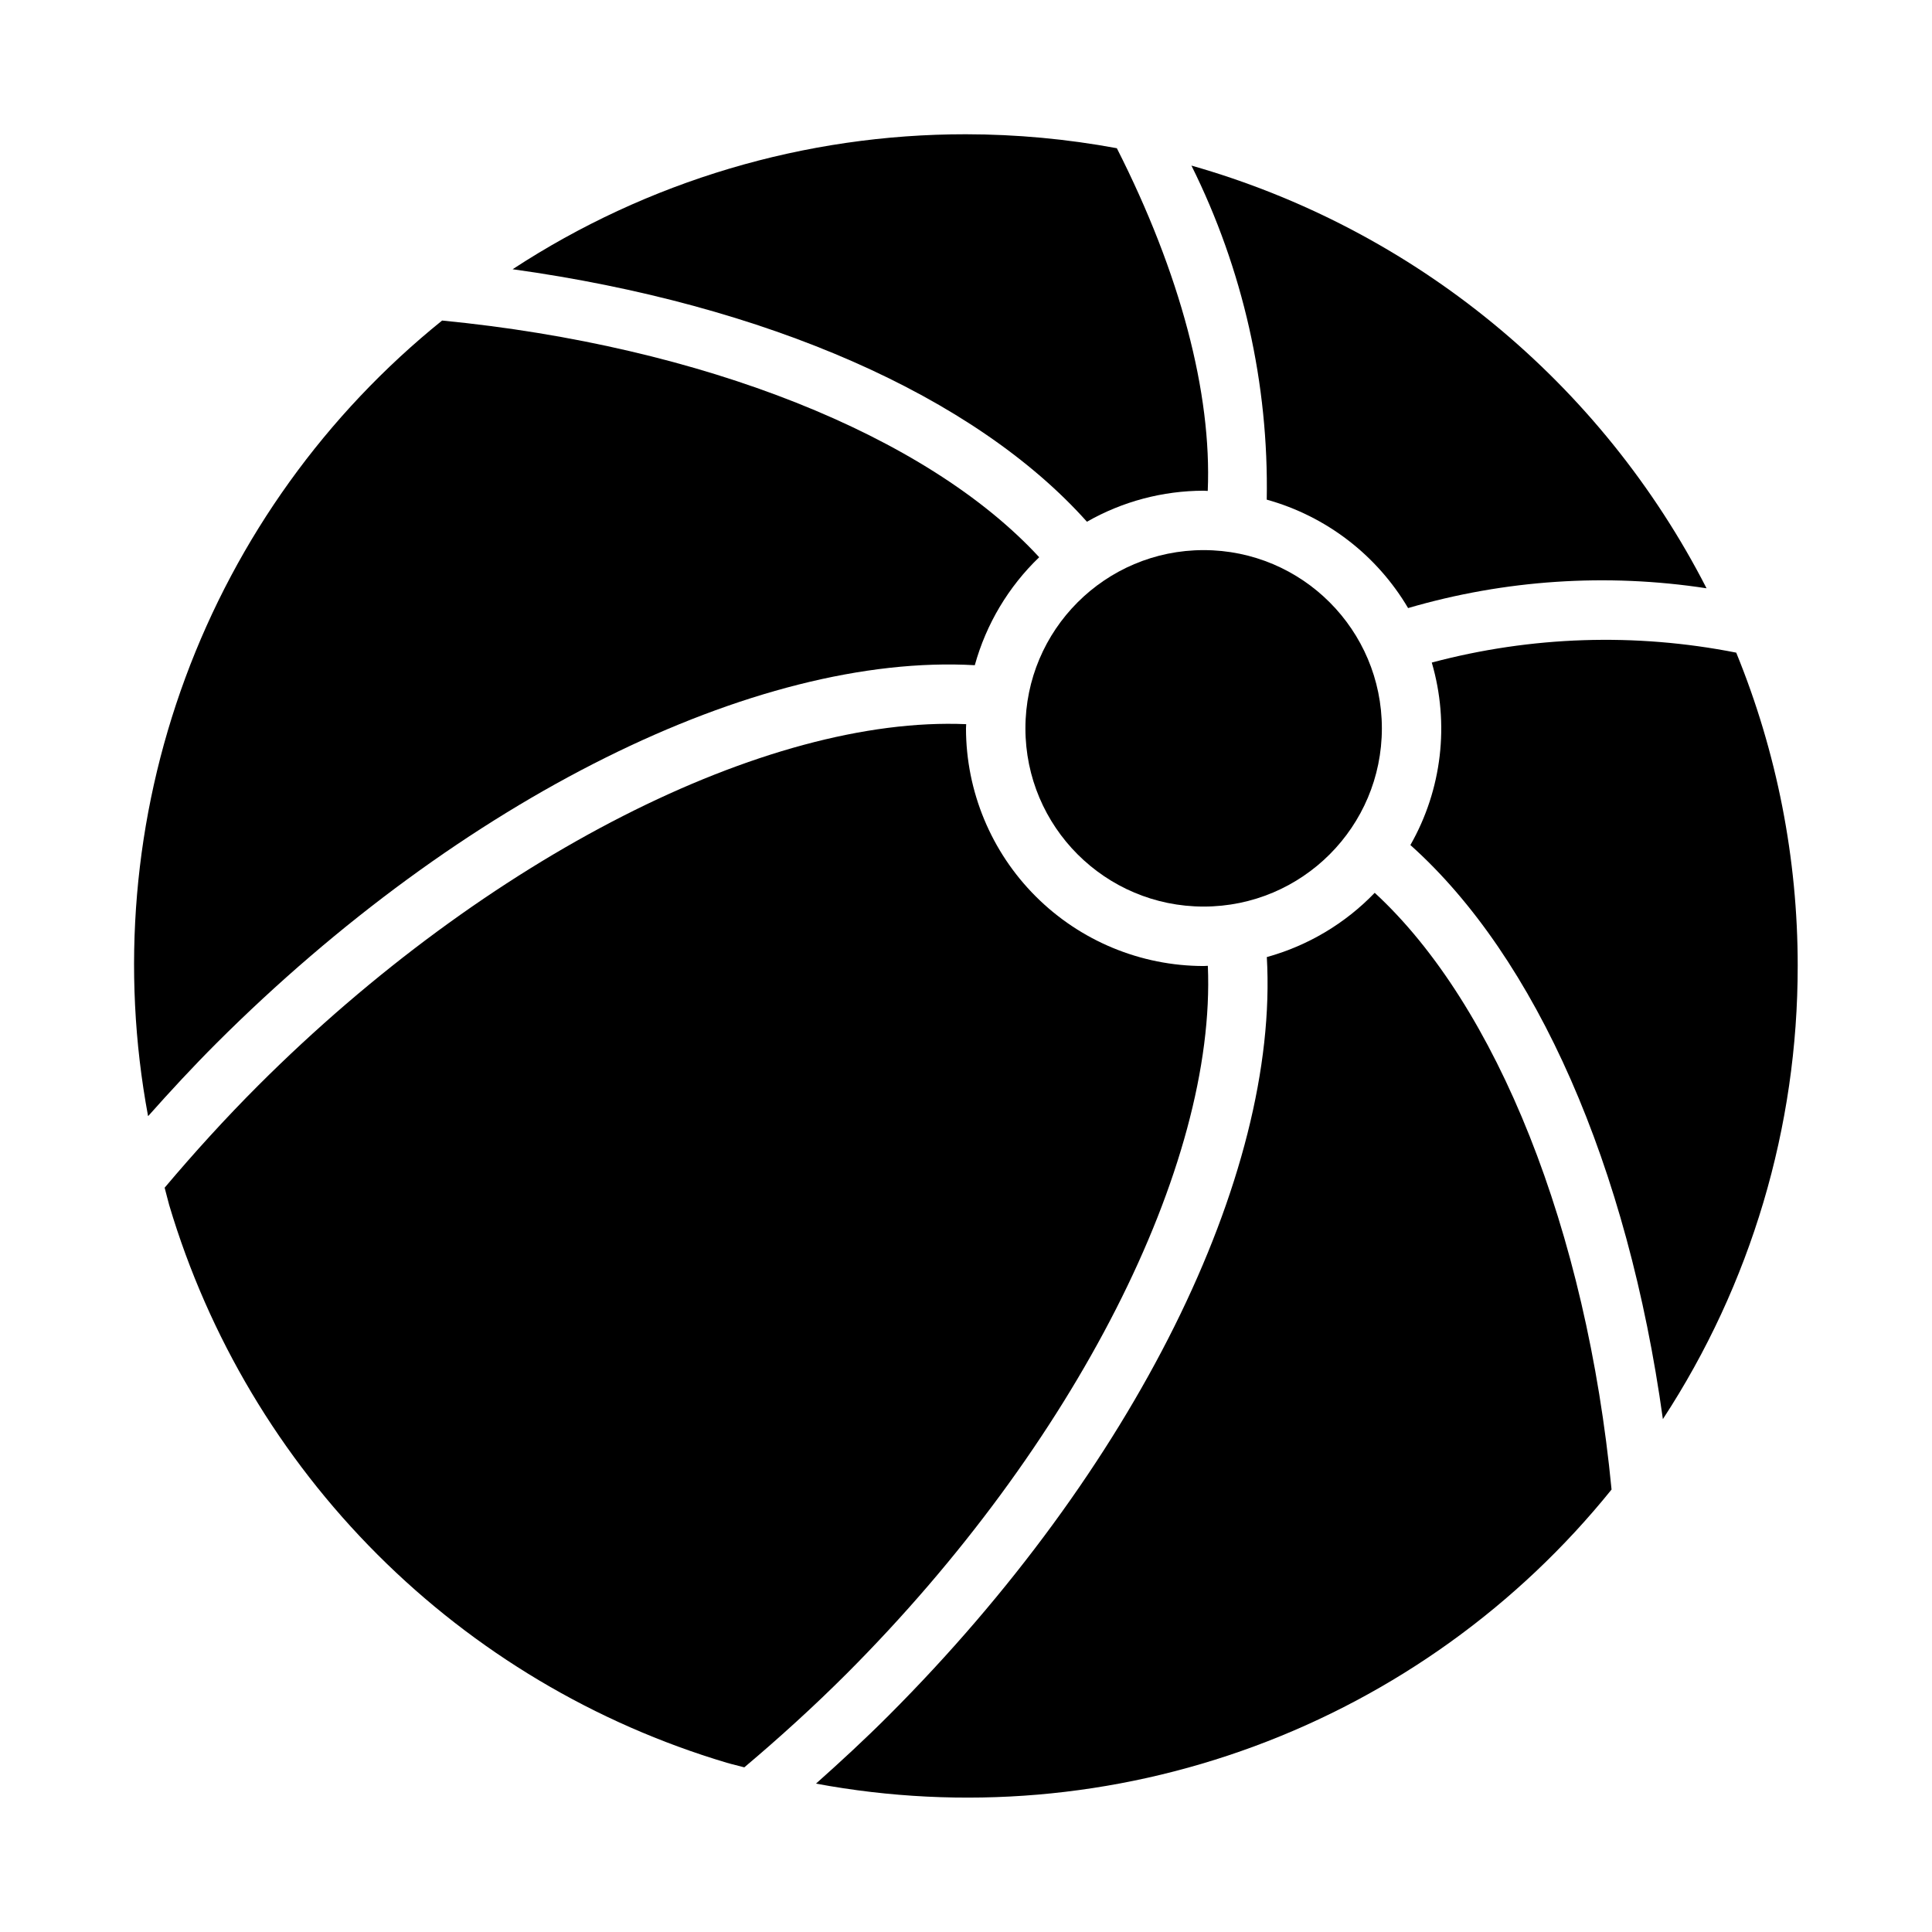
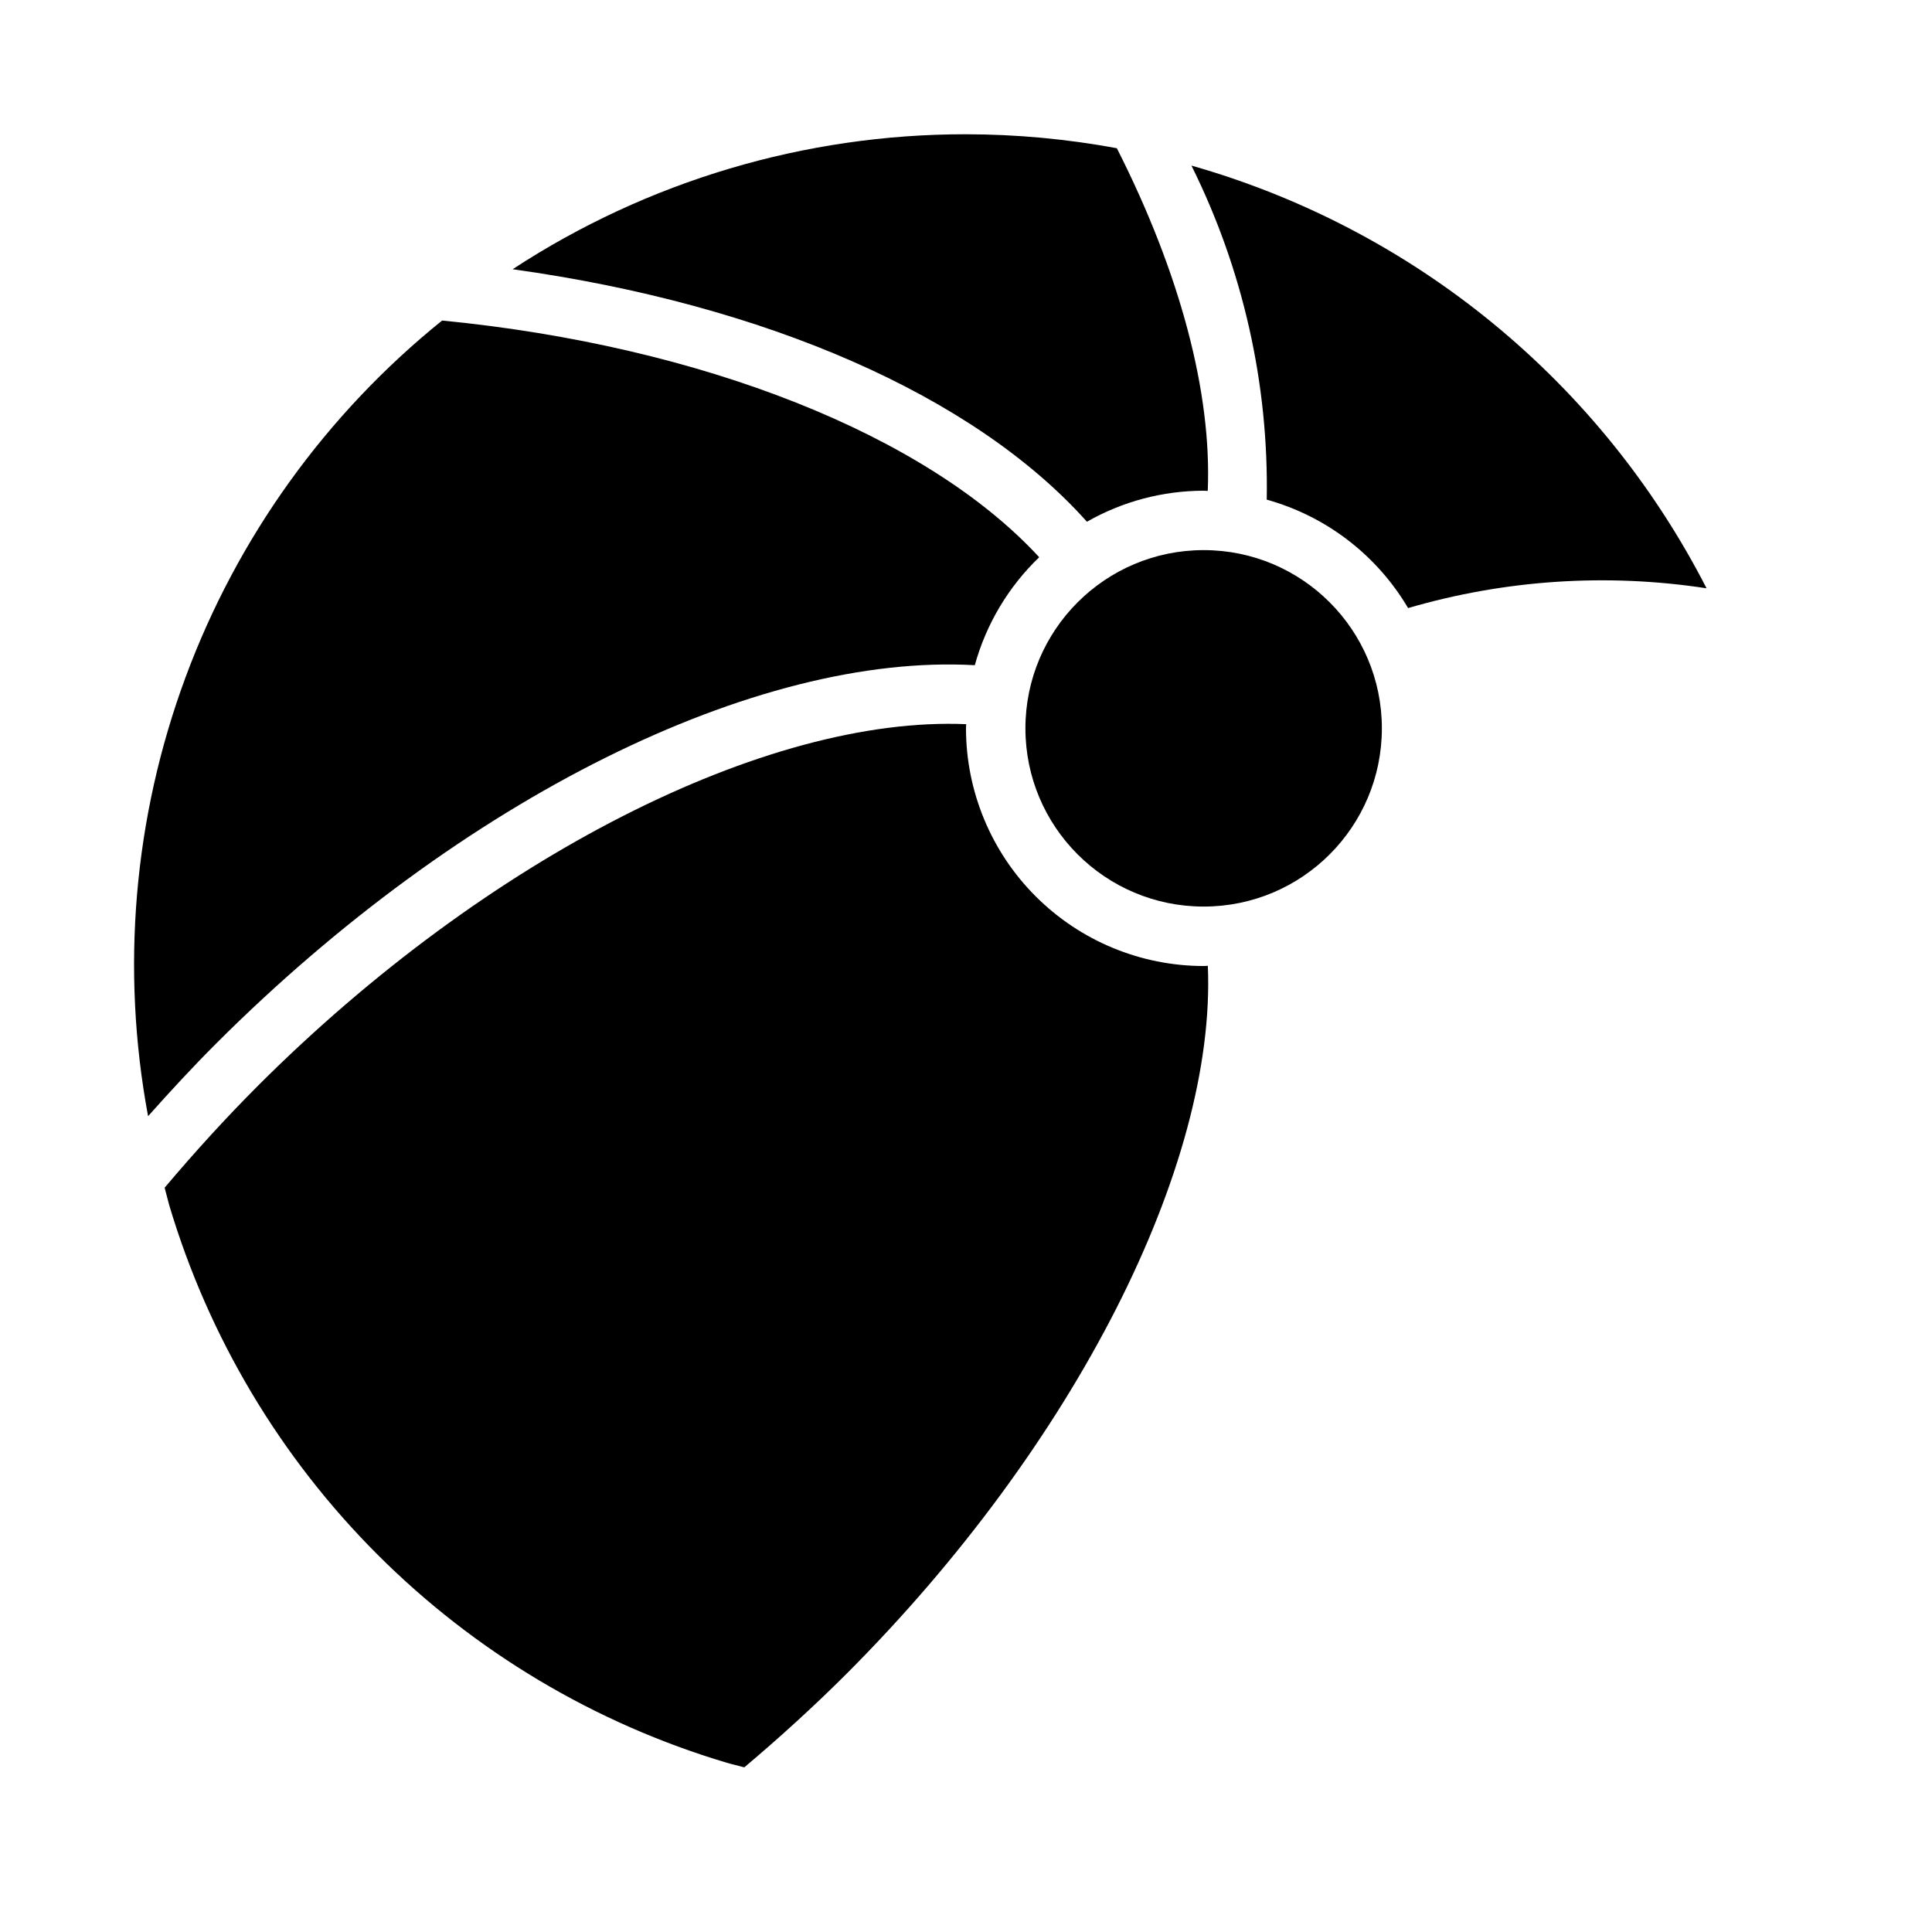
<svg xmlns="http://www.w3.org/2000/svg" fill="#000000" width="800px" height="800px" version="1.1" viewBox="144 144 512 512">
  <g>
    <path d="m464.09 399.95c-0.379 0-0.738 0.055-1.117 0.055-16.699-0.02-32.707-6.66-44.512-18.469-11.805-11.805-18.449-27.812-18.465-44.508 0-0.379 0.047-0.738 0.055-1.117-52.938-2.25-127.03 35.227-187.59 95.723-8.715 8.715-17.004 17.848-24.828 27.117 0.426 1.574 0.789 3.102 1.211 4.621 10.418 34.969 29.379 66.789 55.176 92.586 25.797 25.801 57.617 44.77 92.582 55.188 1.574 0.465 3.102 0.789 4.644 1.219 9.281-7.824 18.406-16.113 27.129-24.828 60.484-60.559 97.988-134.66 95.715-187.59z" />
-     <path d="m508.32 380.6c-7.832 8.141-17.711 14.023-28.598 17.035 3.312 58.062-35.227 135.93-100.22 200.99-6.234 6.242-12.707 12.219-19.254 18.051 38.902 7.25 79.047 3.832 116.16-9.887 37.121-13.723 69.836-37.234 94.672-68.047-6.629-68.684-30.34-128.27-62.766-158.14z" />
    <path d="m479.7 276.41c15.734 4.375 29.16 14.672 37.461 28.734 25.664-7.504 52.66-9.293 79.094-5.242-13.852-27.039-33.117-50.941-56.602-70.211-23.484-19.273-50.688-33.504-79.91-41.809 13.664 27.48 20.508 57.844 19.957 88.527z" />
-     <path d="m400 179.58c-42.68-0.035-84.441 12.398-120.15 35.77 67.219 9.336 122.42 33.559 152.2 66.914 9.422-5.375 20.078-8.207 30.93-8.219 0.371 0 0.723 0.047 1.086 0.055 1.102-25.93-7.289-57.688-24.09-90.82-13.184-2.445-26.566-3.684-39.973-3.699z" />
-     <path d="m620.41 400c0.02-28.477-5.516-56.684-16.293-83.043-26.742-5.289-54.34-4.391-80.68 2.629 4.75 16.219 2.703 33.676-5.668 48.359 33.395 29.859 57.648 85.215 66.914 152.14l-0.004-0.004c23.348-35.695 35.766-77.434 35.73-120.09z" />
+     <path d="m400 179.58c-42.68-0.035-84.441 12.398-120.15 35.77 67.219 9.336 122.42 33.559 152.2 66.914 9.422-5.375 20.078-8.207 30.93-8.219 0.371 0 0.723 0.047 1.086 0.055 1.102-25.93-7.289-57.688-24.09-90.82-13.184-2.445-26.566-3.684-39.973-3.699" />
    <path d="m183.29 439.75c5.824-6.551 11.809-13.02 18.043-19.254 65.07-64.992 143-103.49 201-100.21v-0.004c3.016-10.898 8.91-20.781 17.066-28.613-29.789-32.332-89.199-55.992-158.23-62.723v-0.004c-30.805 24.836-54.316 57.543-68.039 94.656-13.719 37.113-17.137 77.25-9.895 116.15z" />
    <path d="m510.21 337.02c0 26.086-21.148 47.23-47.23 47.23-26.086 0-47.234-21.145-47.234-47.23 0-26.086 21.148-47.234 47.234-47.234 26.082 0 47.23 21.148 47.23 47.234" />
  </g>
</svg>